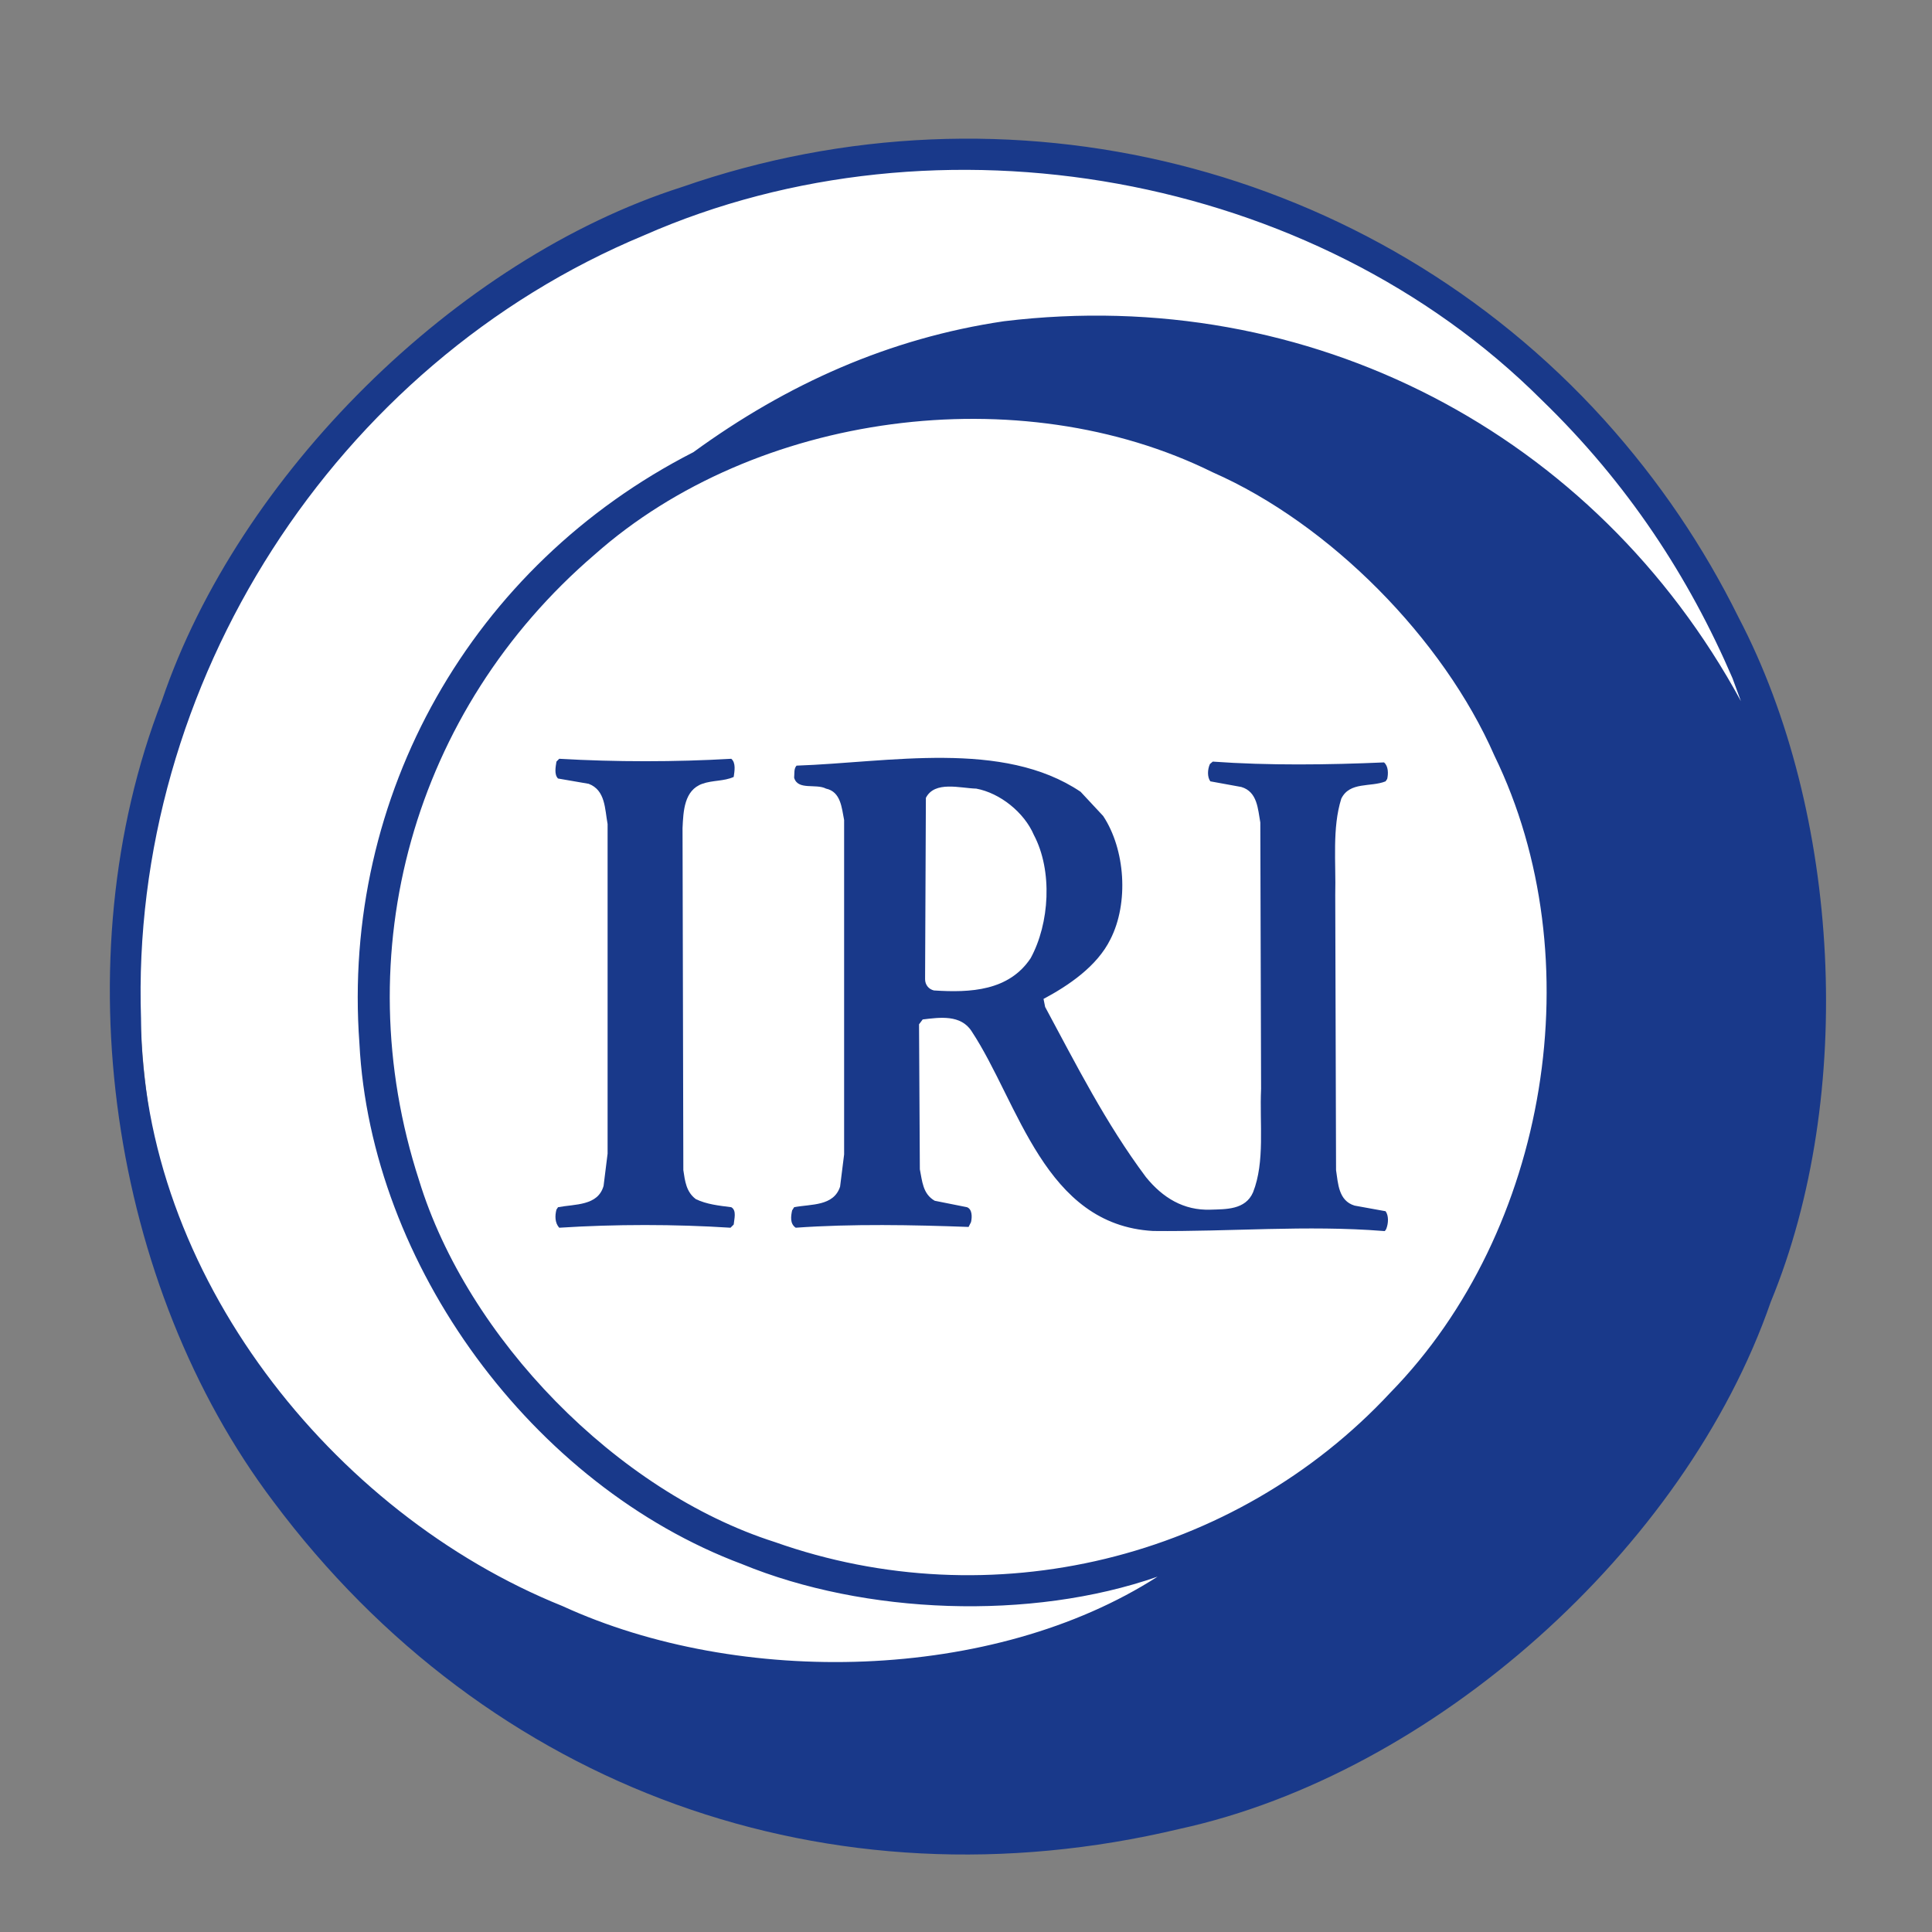
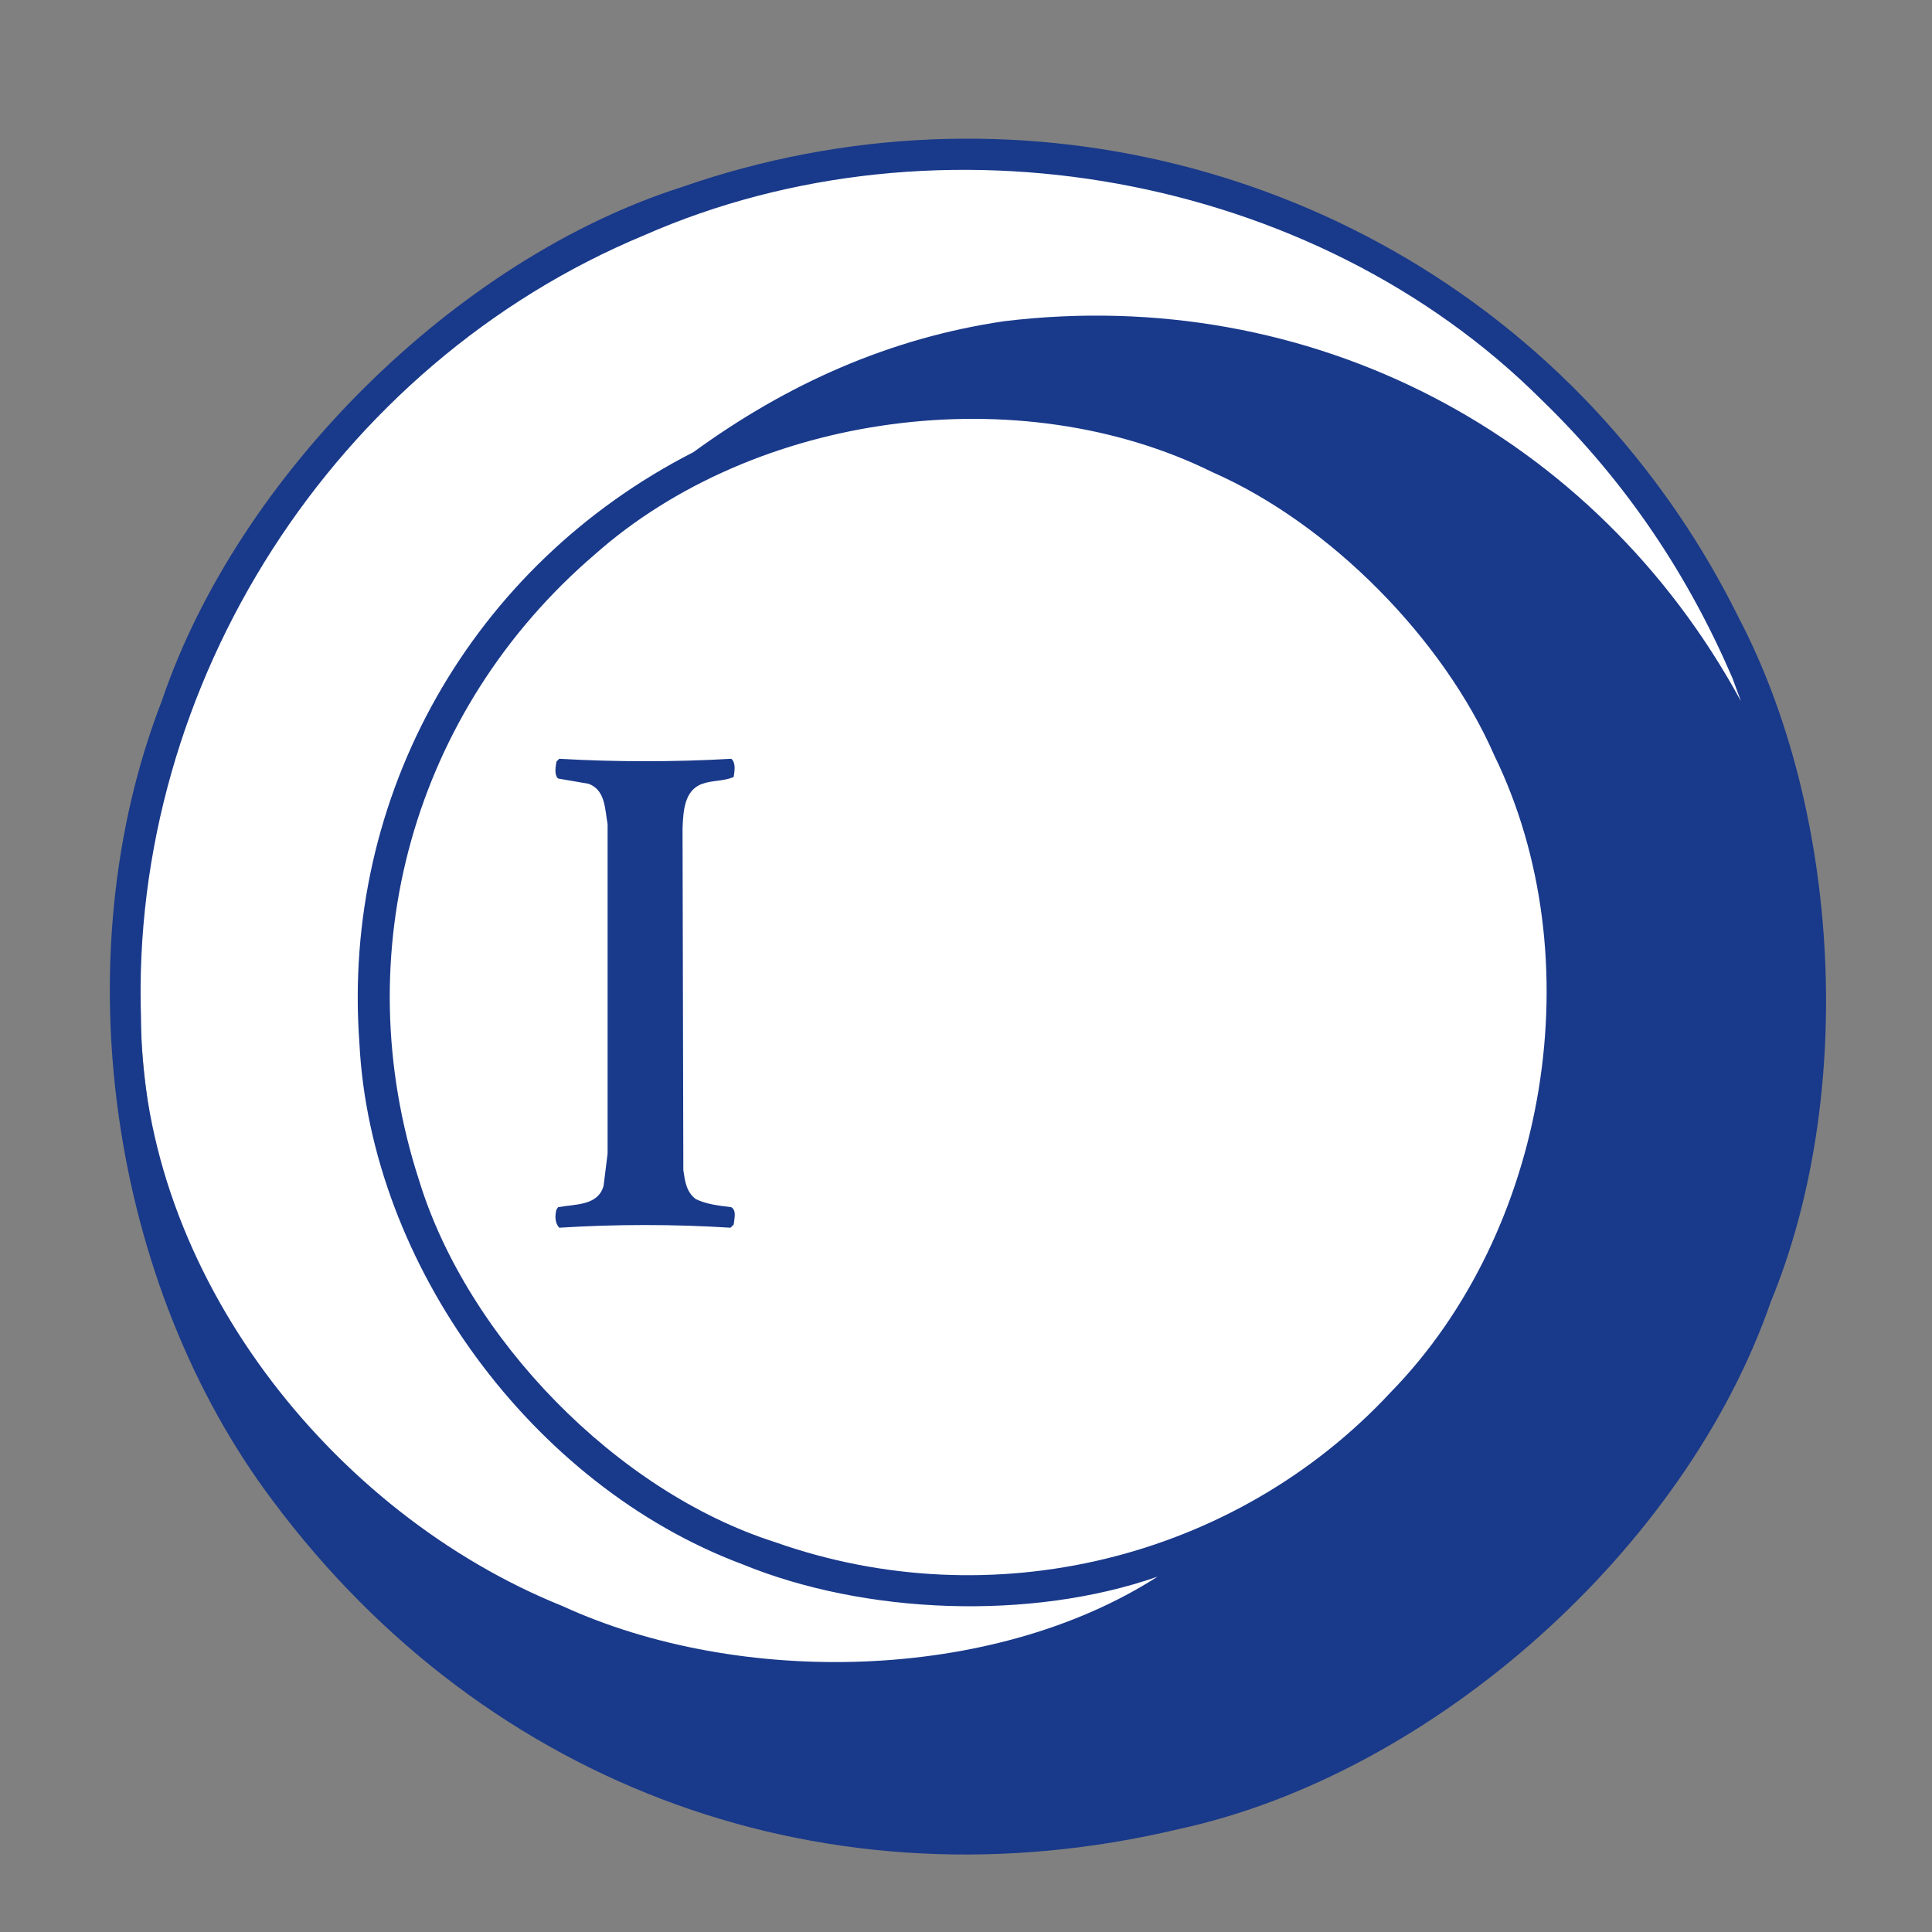
<svg xmlns="http://www.w3.org/2000/svg" xmlns:xlink="http://www.w3.org/1999/xlink" version="1.1" id="Layer_1" width="100%" height="100%" viewBox="175 175 235 235" xml:space="preserve">
  <rect x="175" y="175" width="235" height="235" fill="#808080" stroke="none" />
  <g>
    <circle cx="294" cy="295" r="102" fill="white" fill-opacity="1.0" />
  </g>
  <g class="iriiconsvg" style="color: #19398A; fill: #19398A;">
    <path d="M386.467,250.092c12.397,23.674,14.312,58.076,3.92,83.263c-10.438,30.14-41.115,57.387-71.896,64.102   c-42.534,10.145-84.092-4.803-110.262-39.845c-19.749-26.168-25.779-65.862-13.526-97.419   c9.261-27.345,35.725-53.662,63.222-62.437c39.648-13.819,83.946-2.893,112.174,28.275   C376.861,233.53,382.251,241.568,386.467,250.092z M362.504,223.628c-27.687-27.635-73.361-35.774-109.189-19.995   c-37.588,15.637-62.532,54.497-61.161,95.271c0.101,30.919,23.134,60.129,51.262,71.45c21.565,9.9,52.39,9.263,72.383-3.576   c-15.438,5.391-35.627,4.604-50.528-1.521c-25.534-9.556-45.182-36.412-46.554-63.366c-2.207-30.134,13.672-58.12,40.625-71.891   c11.371-8.281,23.815-13.867,37.786-15.928c37.148-4.506,71.893,13.574,89.632,46.216l-1.028-2.796   C380.439,245.191,372.991,233.775,362.504,223.628z M322.514,232.451c-23.477-11.615-55.672-7.301-75.176,10   c-22.055,18.917-30.336,48.462-21.369,76.104c5.882,19.213,24.062,37.885,43.272,44.011c26.268,9.312,55.92,2.204,74.883-18.181   c19.212-19.653,24.654-52.831,12.645-77.482C350.548,252.691,336.777,238.723,322.514,232.451z" />
    <path d="M263.947,267.295c0.59,0.49,0.395,1.521,0.297,2.207c-1.173,0.538-2.596,0.392-3.819,0.836   c-2.207,0.78-2.308,3.333-2.404,5.387l0.097,41.604c0.199,1.323,0.345,2.649,1.52,3.528c1.326,0.636,2.797,0.789,4.31,0.982   c0.69,0.391,0.346,1.468,0.297,2.108l-0.39,0.388c-6.764-0.437-14.068-0.437-20.832,0c-0.536-0.583-0.536-1.467-0.34-2.204   l0.193-0.292c2.06-0.393,4.855-0.147,5.54-2.595l0.489-3.922v-40.09c-0.343-1.815-0.244-4.115-2.305-4.895l-3.724-0.643   c-0.487-0.485-0.292-1.417-0.193-2.056l0.34-0.345C249.837,267.691,257.185,267.691,263.947,267.295z" />
-     <path d="M343.439,324.741l-0.197-0.01c-9.26-0.737-18.621,0.1-27.981,0c-13.232-0.737-16.317-15.535-22.053-24.257   c-1.321-2.109-3.923-1.717-5.976-1.472l-0.444,0.589l0.098,17.638c0.292,1.422,0.346,2.992,1.812,3.827l3.923,0.783   c0.637,0.245,0.637,1.177,0.489,1.814l-0.295,0.587c-6.762-0.247-14.162-0.394-21.025,0.095c-0.733-0.489-0.587-1.418-0.44-2.106   l0.247-0.391c2.061-0.393,4.806-0.098,5.587-2.501l0.491-3.92v-40.675c-0.294-1.471-0.394-3.433-2.206-3.819   c-1.226-0.638-3.431,0.242-3.873-1.324c0.052-0.539-0.052-1.08,0.293-1.47c11.27-0.392,25.093-3.183,34.552,3.181l2.743,2.944   c2.693,4.066,3.137,10.583,0.881,14.997c-1.617,3.284-5.097,5.634-8.135,7.252l0.196,0.978c3.773,7.008,7.353,14.118,12.25,20.683   c2.061,2.55,4.621,4.083,7.842,3.976c1.875-0.062,4.266,0.038,5.198-2.112c1.469-3.729,0.781-8.331,0.977-12.595l-0.094-32.394   c-0.298-1.622-0.345-3.729-2.306-4.312l-3.774-0.688c-0.391-0.538-0.342-1.47-0.049-2.107l0.345-0.293   c6.762,0.49,14.113,0.393,20.827,0.098c0.538,0.44,0.538,1.372,0.391,2.009l-0.196,0.293c-1.812,0.738-4.359,0-5.389,2.108   c-1.125,3.577-0.637,7.74-0.735,11.709l0.098,33.472c0.247,1.617,0.295,3.727,2.254,4.317l3.771,0.684   c0.396,0.54,0.343,1.47,0.098,2.107C343.603,324.561,343.439,324.741,343.439,324.741z M293.747,270.924   c-1.96-0.05-5.05-0.983-6.127,1.125l-0.097,22.053c0,0.687,0.443,1.225,1.077,1.372c4.46,0.293,9.116,0.049,11.761-3.92   c2.303-4.213,2.7-10.634,0.391-14.998C299.578,273.812,296.636,271.462,293.747,270.924z" />
    <a target="_parent" xlink:href="http://iri.columbia.edu/">
-       <circle cx="294" cy="295" r="102" fill="red" fill-opacity="0" />
-     </a>
+       </a>
  </g>
</svg>